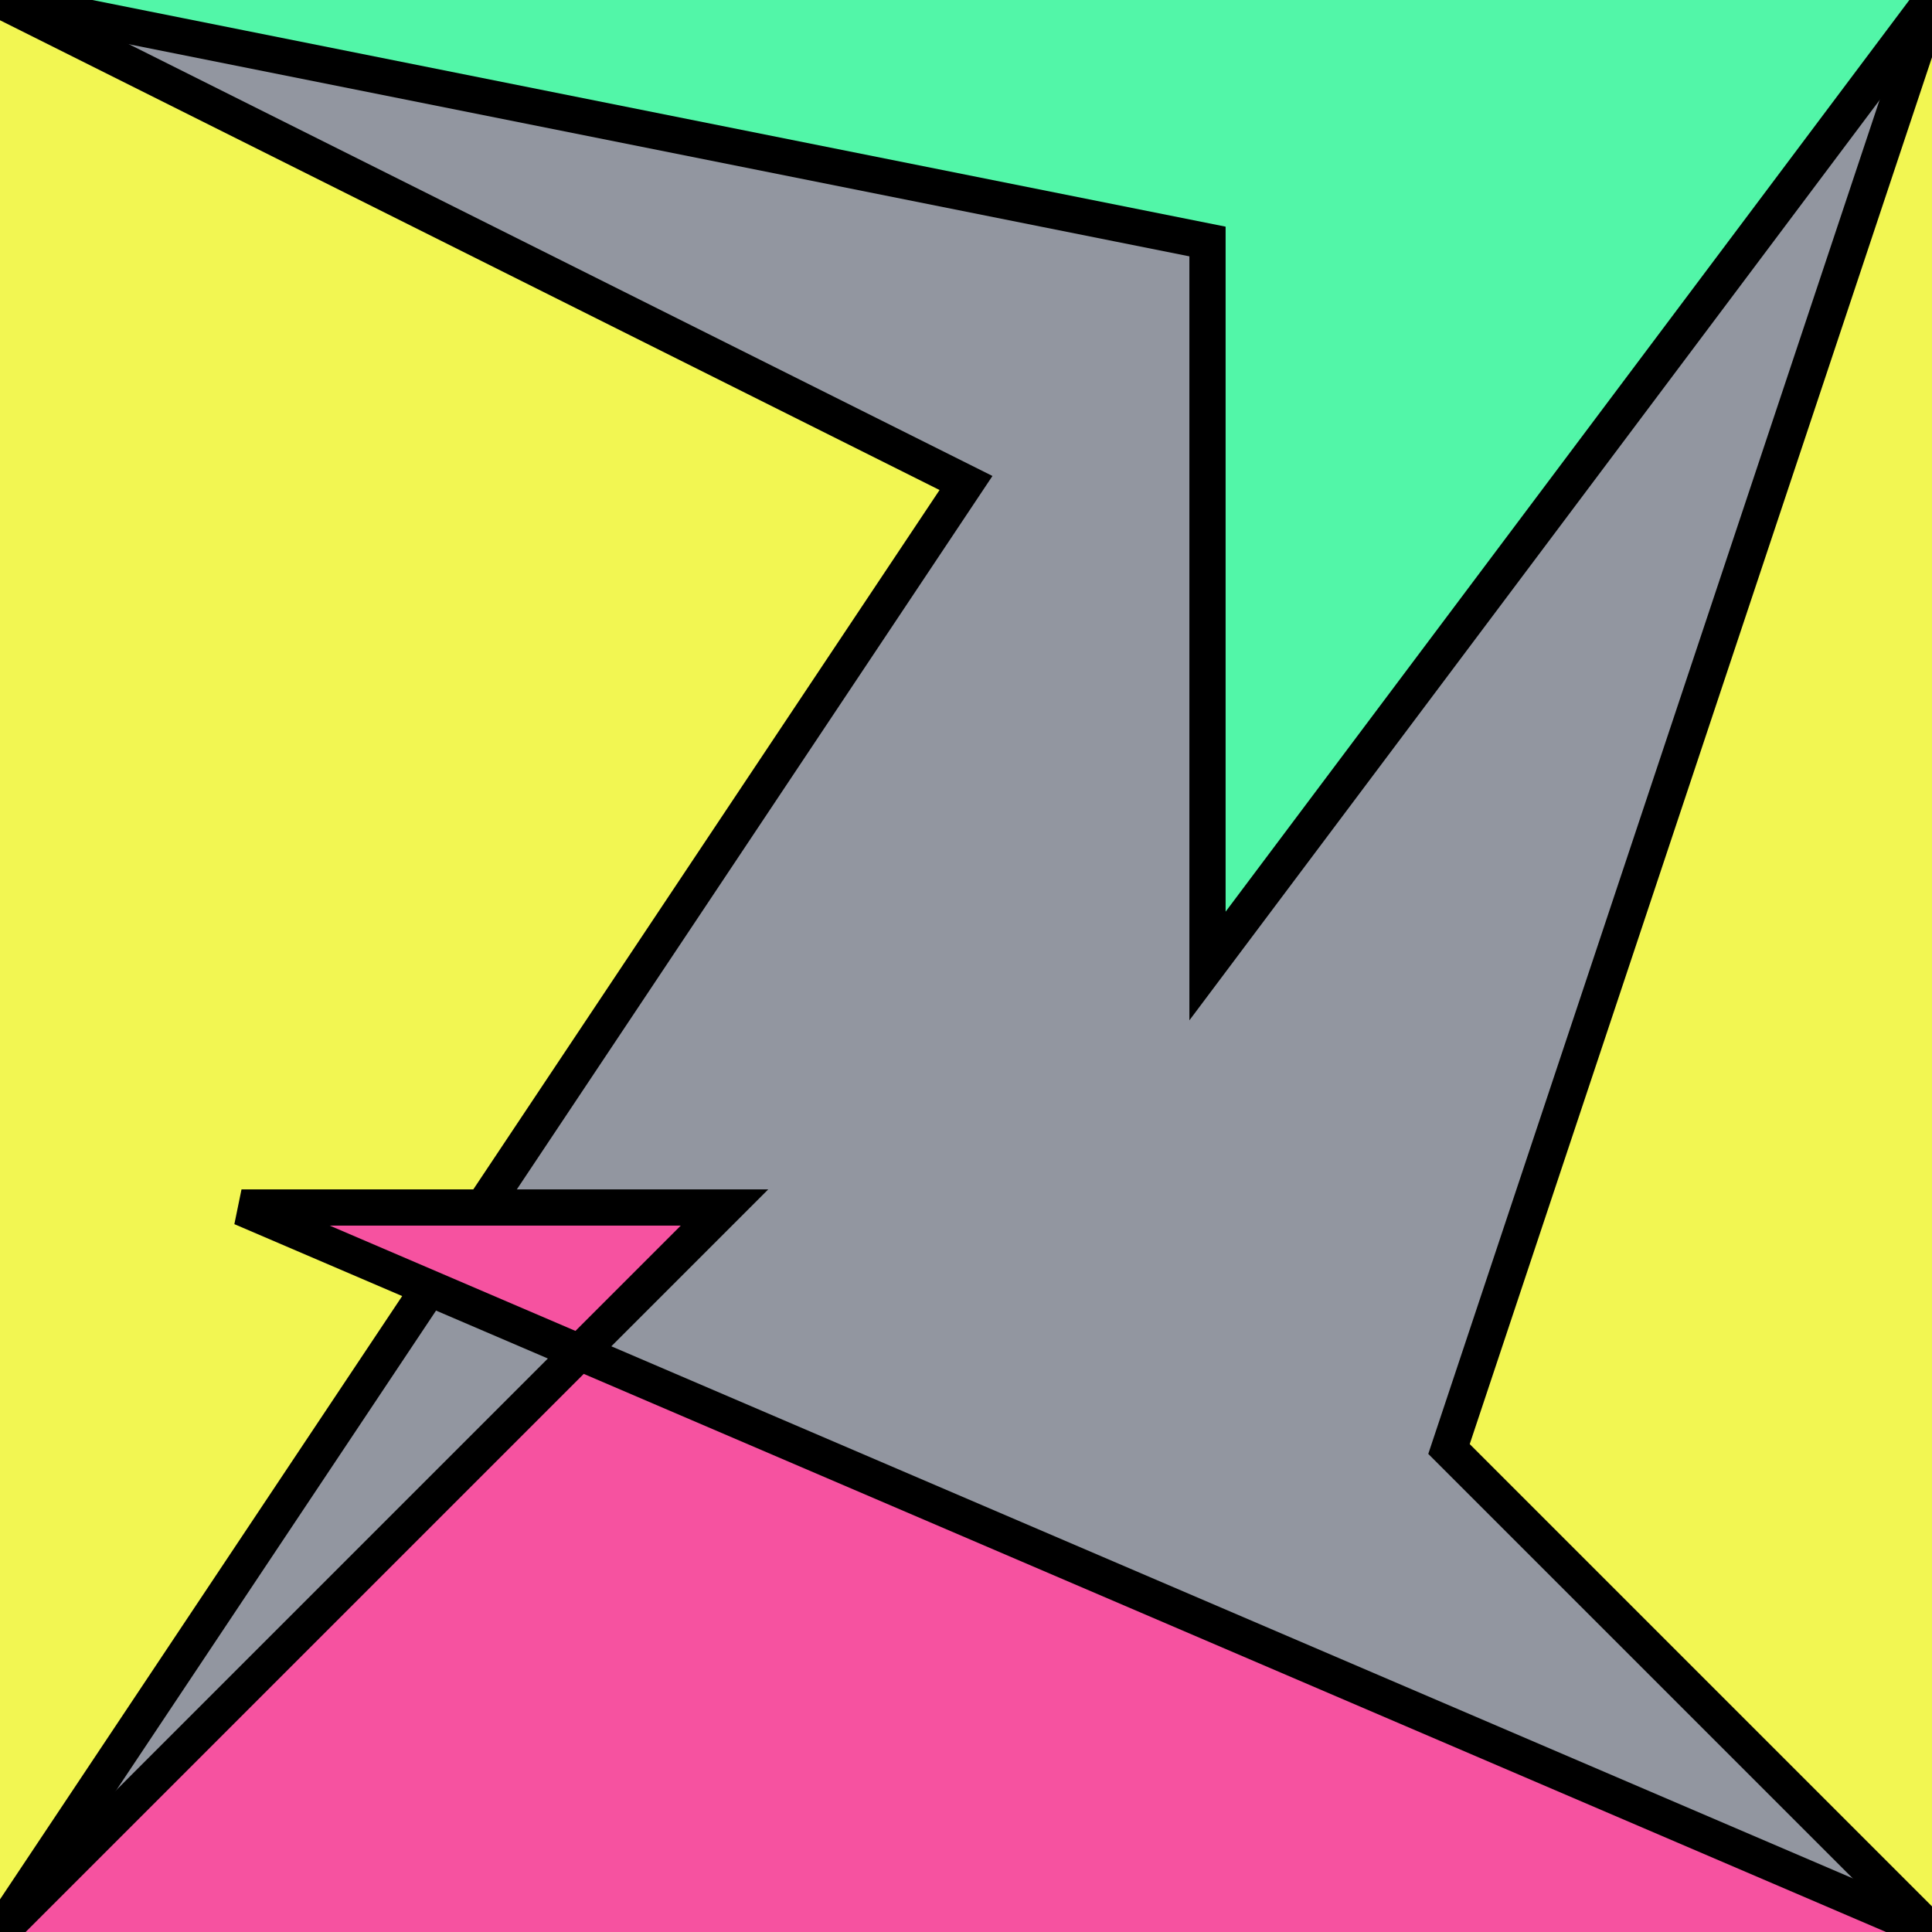
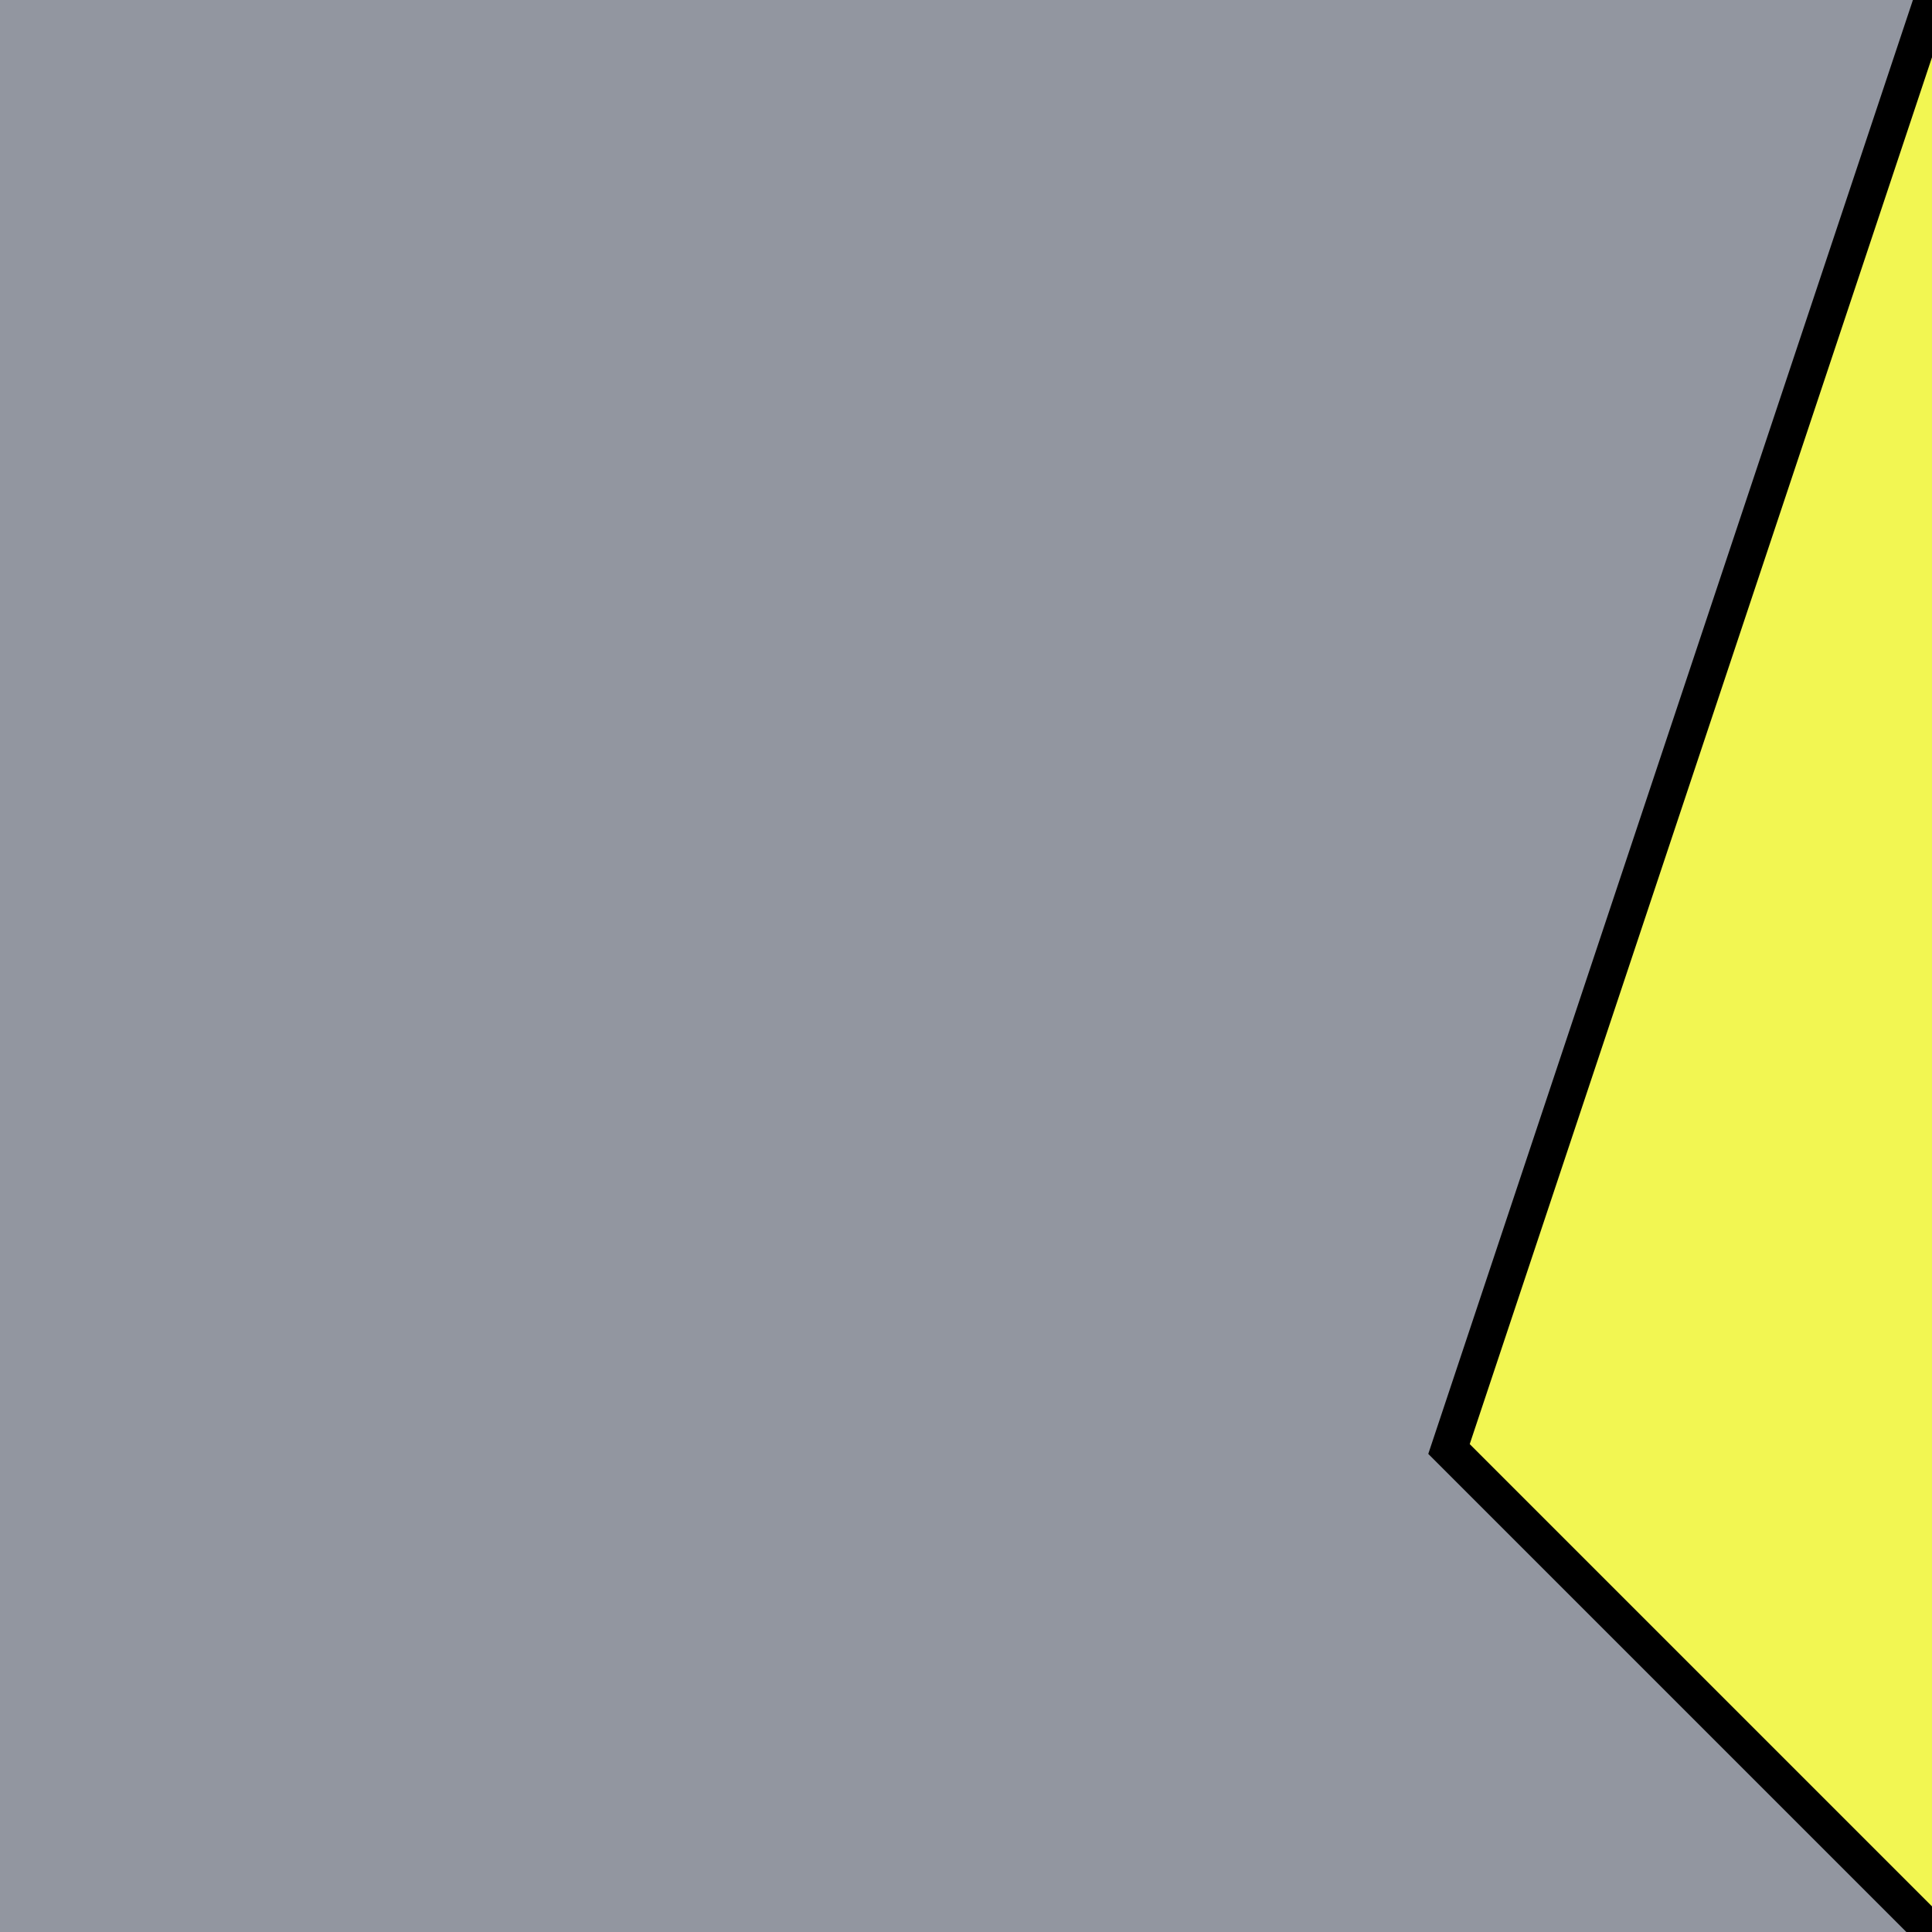
<svg xmlns="http://www.w3.org/2000/svg" version="1.0" viewBox="0 0 8 8">
  <style type="text/css">
polyline{stroke:#000;stroke-width:0.15}
</style>
  <rect fill="#9296A0" width="100%" height="100%" />
-   <polyline fill="#F2F652" points="0,8 4,2 4,2 0,0 " />
  <polyline fill="#F2F652" points="8,0 6,6 6,6 8,8 " />
-   <polyline fill="#F652A0" points="8,8 1,5 3,5 0,8 " />
-   <polyline fill="#52F6A8" points="0,0 5,1 5,4 8,0 " />
</svg>